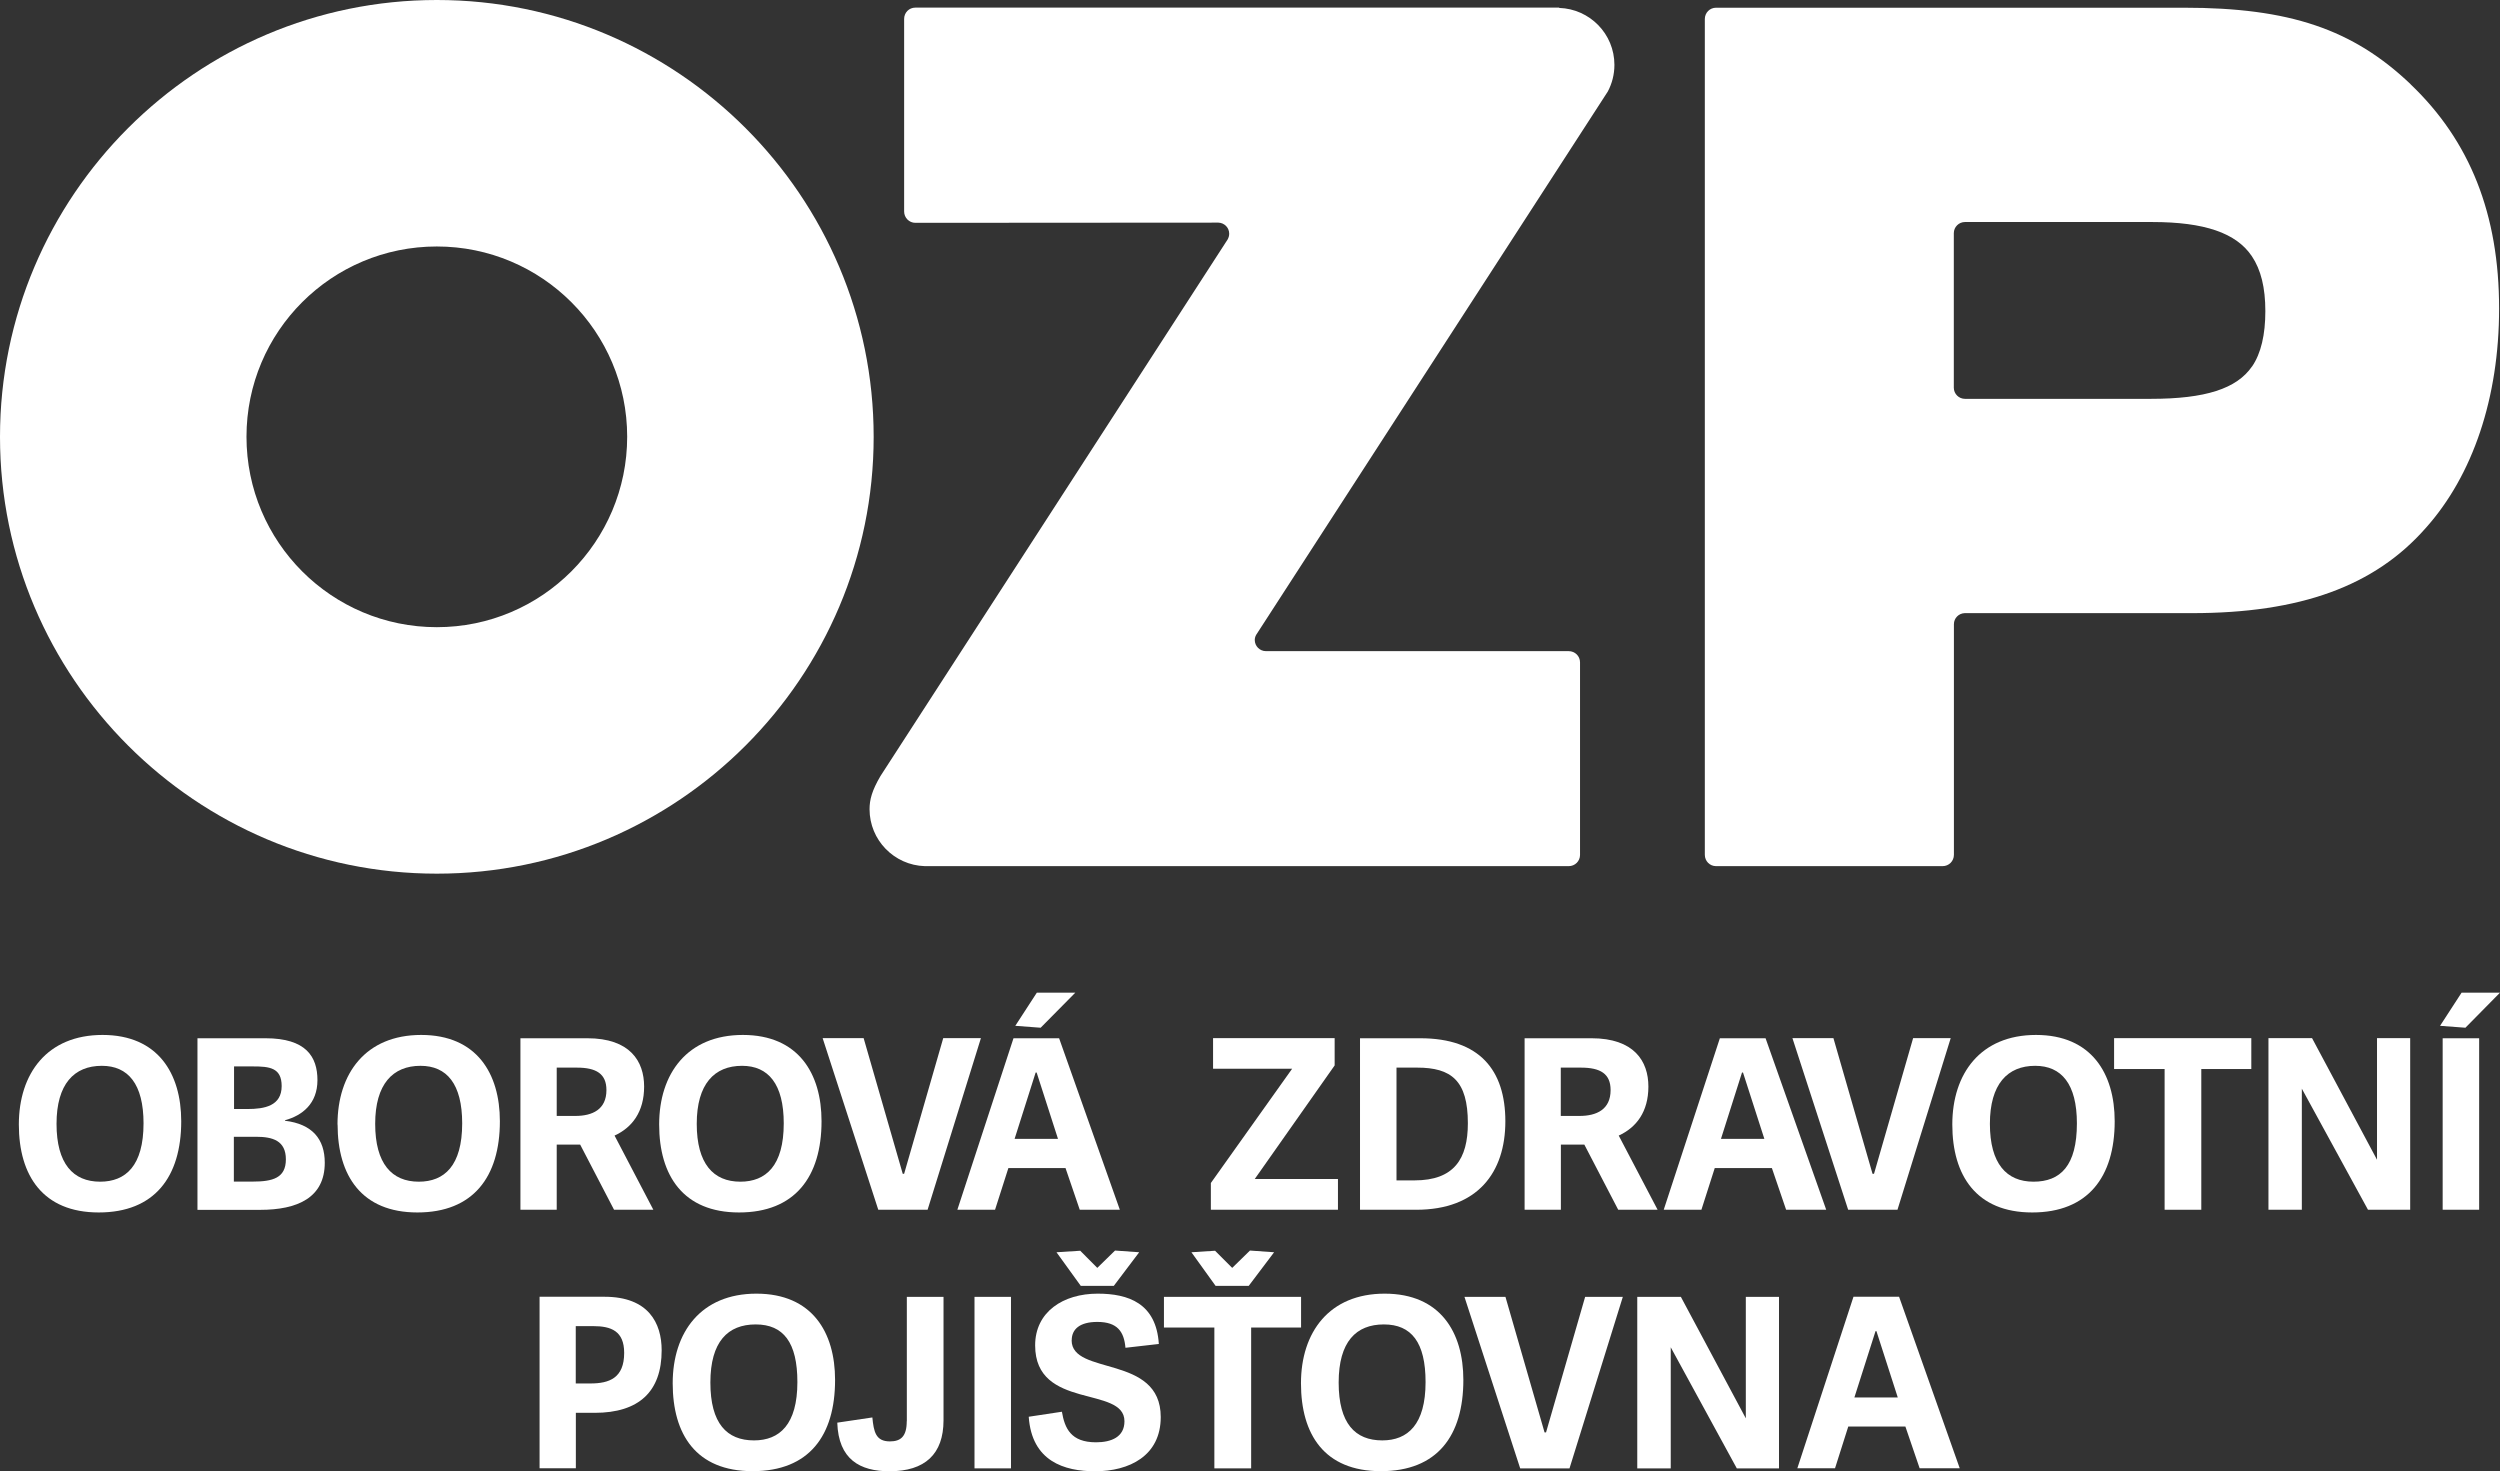
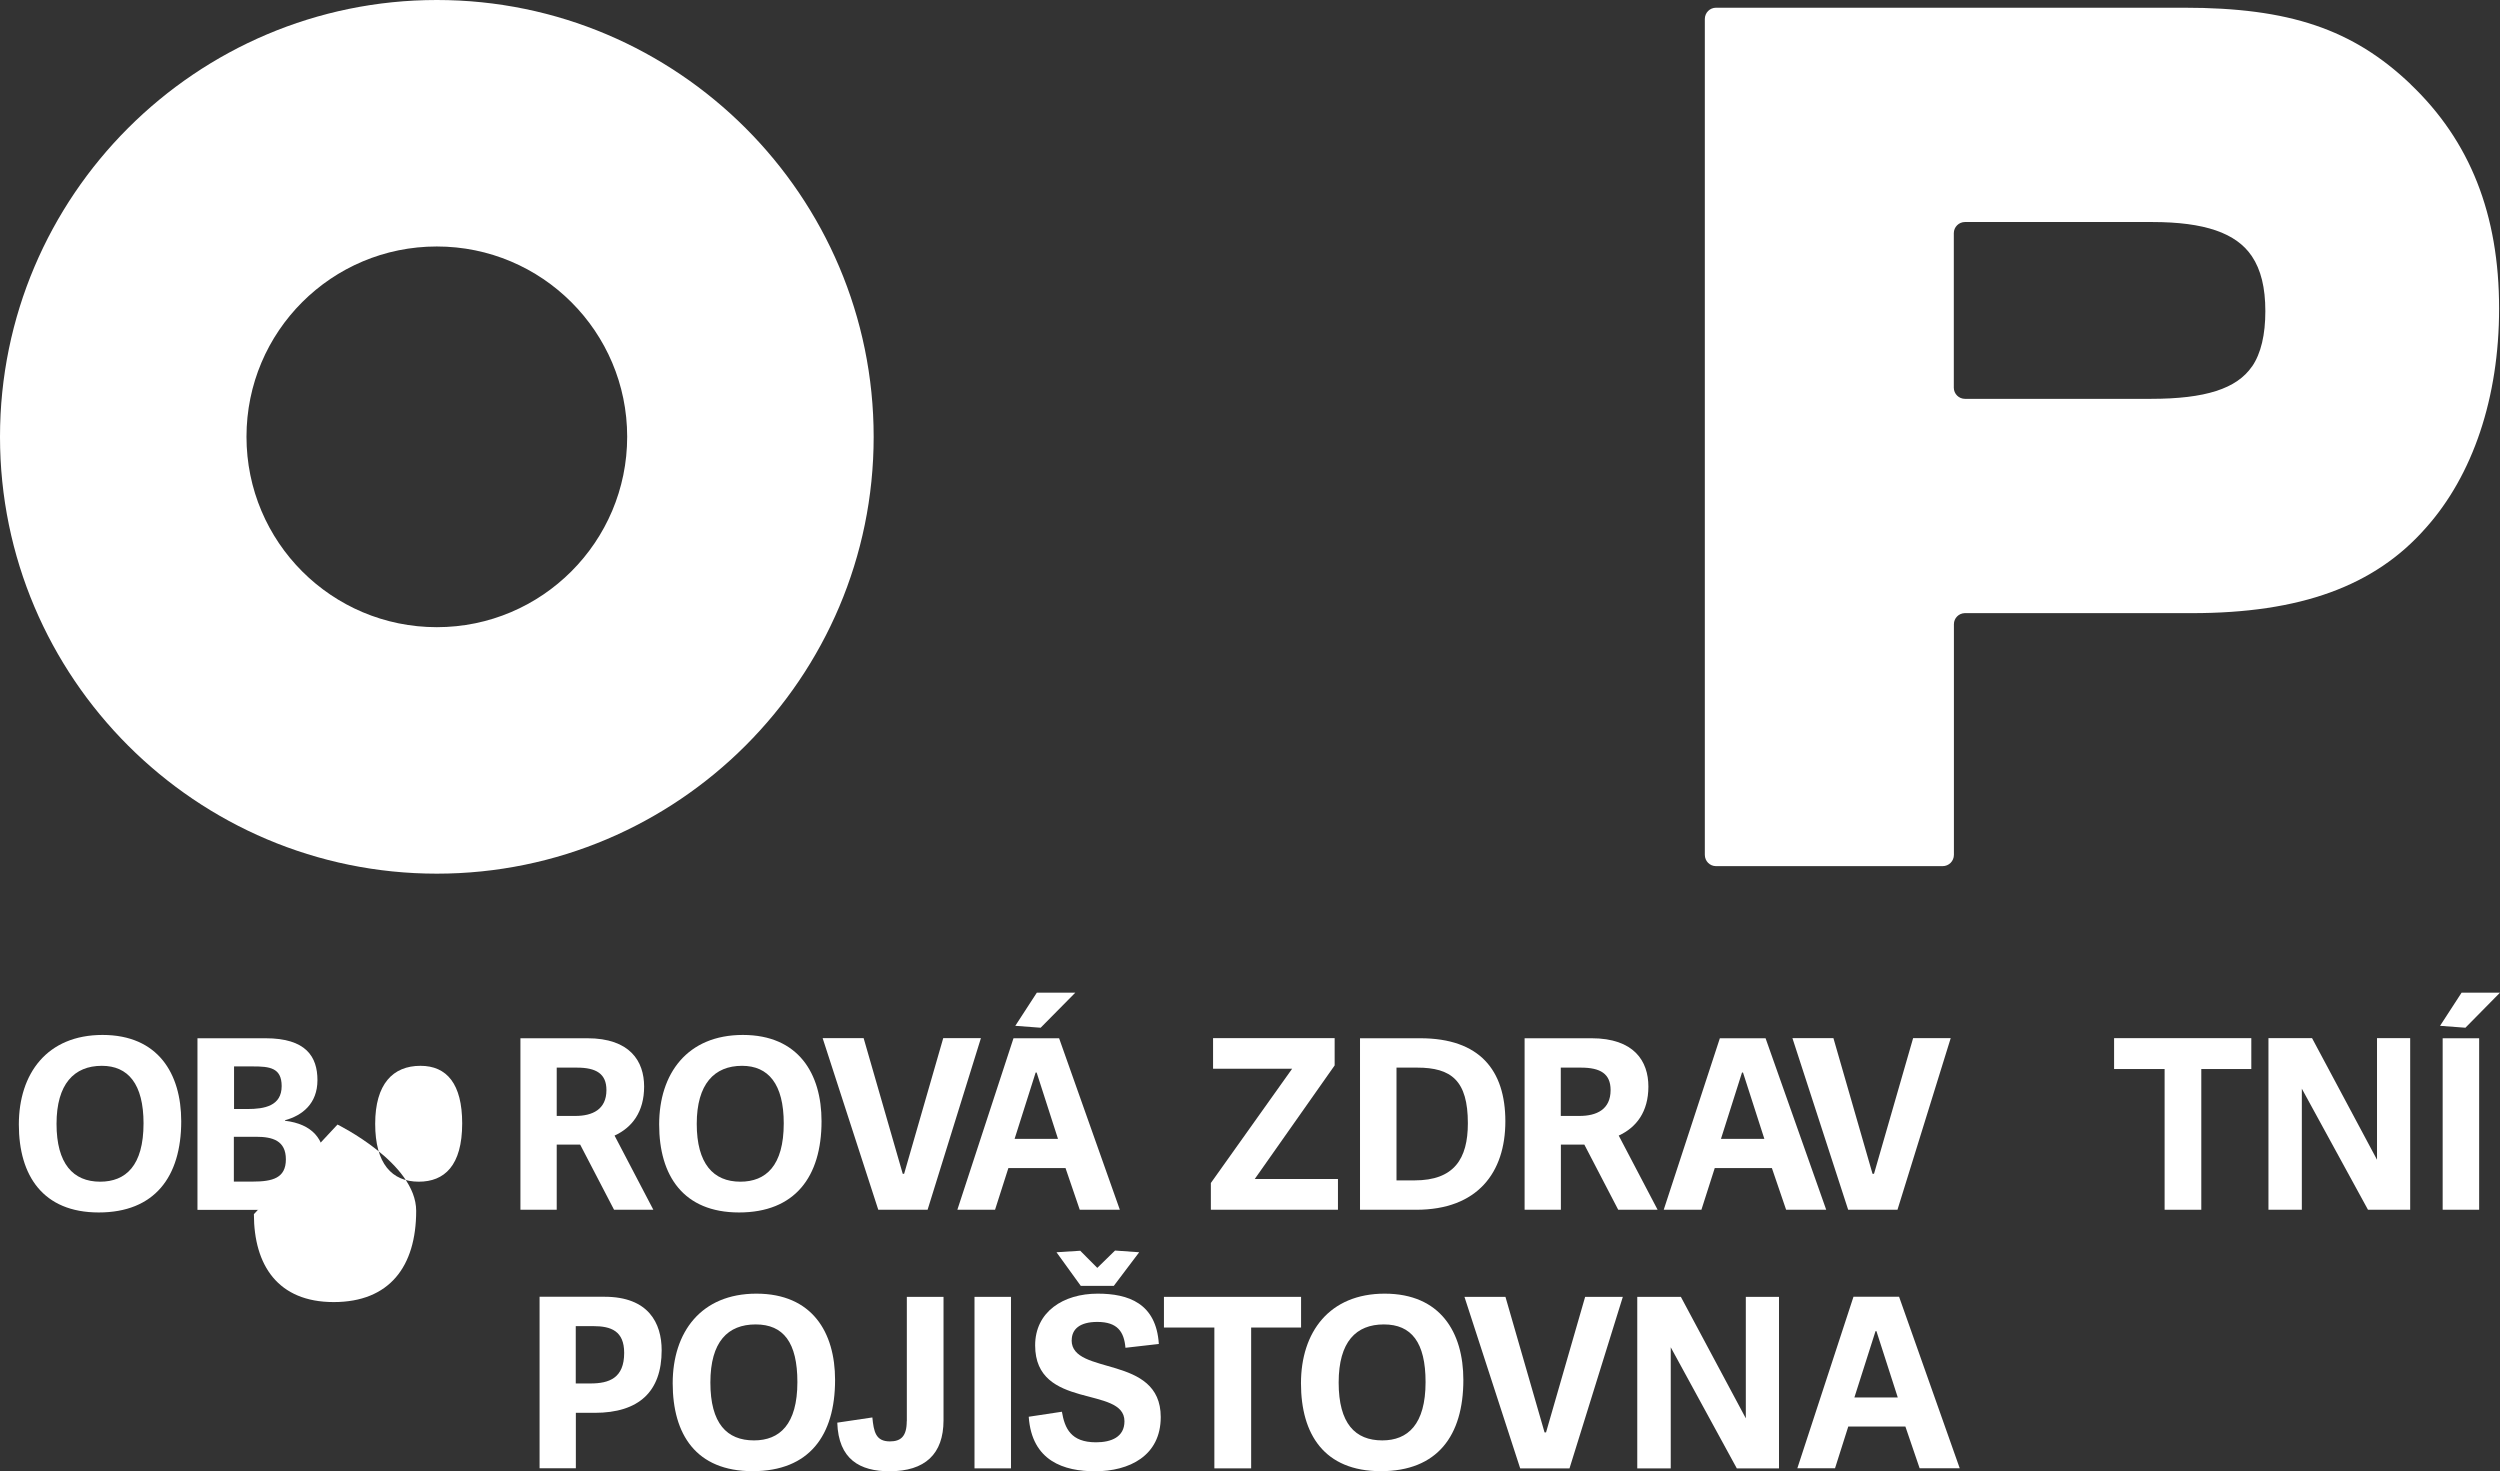
<svg xmlns="http://www.w3.org/2000/svg" id="Vrstva_1" data-name="Vrstva 1" viewBox="0 0 249.41 146.78">
  <rect x="0" y="0" width="249.41" height="146.78" fill="#333333" stroke="none" />
  <defs>
    <style> .cls-1 { fill: #fff; } </style>
  </defs>
  <path class="cls-1" d="m224.67,36.56c-1.53,2.22-4.65,3.23-10.09,3.23h-18.55c-.61,0-1.11-.5-1.11-1.11v-15.42c0-.61.5-1.11,1.11-1.11h18.68c5.22,0,8.39,1.09,9.95,3.42.9,1.34,1.34,3.13,1.34,5.47s-.43,4.22-1.33,5.53m15.82-28.17c-5.76-5.49-12.09-7.63-22.59-7.63h-46.7c-.62,0-1.12.5-1.12,1.13v83.38c0,.63.5,1.13,1.12,1.13h22.6c.63,0,1.13-.5,1.13-1.13v-23.01c0-.6.48-1.08,1.07-1.1h22.67c10.82,0,18.22-2.69,23.31-8.47,4.74-5.28,7.34-13.06,7.34-21.92,0-9.39-2.89-16.71-8.84-22.38" />
  <path class="cls-1" d="m43.58,62.57c-10.49,0-18.99-8.5-18.99-19s8.5-18.98,18.99-18.98,18.99,8.51,18.99,18.98-8.5,19-18.99,19m0-62.57C19.55,0,0,19.55,0,43.58s19.55,43.58,43.58,43.58,43.58-19.55,43.58-43.58S67.61,0,43.58,0" />
-   <path class="cls-1" d="m155.55.76h-64.23c-.63,0-1.12.5-1.12,1.13v19.21c0,.62.5,1.13,1.12,1.13l30.23-.02c.6.02,1.08.5,1.08,1.11,0,.2-.06.39-.15.56l-34.64,53.54c-.85,1.45-1.09,2.36-1.09,3.31,0,3.08,2.46,5.59,5.52,5.68h64.23c.63,0,1.13-.5,1.13-1.12v-19.21c0-.62-.5-1.12-1.13-1.12h-30.22.01c-.61,0-1.11-.5-1.11-1.11,0-.18.05-.35.13-.5l35.09-54.22c.42-.79.66-1.7.66-2.66,0-3.08-2.45-5.58-5.51-5.68" />
  <path class="cls-1" d="m14.32,112.08c0-3.94-1.54-5.75-4.16-5.75-2.77,0-4.52,1.82-4.52,5.79s1.65,5.77,4.35,5.77c2.55,0,4.33-1.59,4.33-5.82m-12.44.12c0-5.09,2.82-8.94,8.35-8.94s7.85,3.85,7.85,8.61c0,5.56-2.67,9.1-8.23,9.1s-7.97-3.67-7.97-8.77" />
  <path class="cls-1" d="m25.21,117.88c1.99,0,3.31-.35,3.31-2.22s-1.33-2.25-2.96-2.25h-2.23v4.47h1.87Zm-.52-7.24c1.7,0,3.41-.31,3.41-2.29,0-1.84-1.23-1.96-2.86-1.96h-1.89v4.25h1.35Zm-4.99,10.05v-17.11h6.79c4.04,0,5.18,1.84,5.18,4.18s-1.51,3.53-3.24,4v.05c2.72.33,3.97,1.82,3.97,4.19,0,3.5-2.74,4.7-6.45,4.7h-6.24Z" />
-   <path class="cls-1" d="m46.11,112.08c0-3.94-1.53-5.75-4.16-5.75-2.76,0-4.52,1.82-4.52,5.79s1.66,5.77,4.35,5.77c2.55,0,4.33-1.59,4.33-5.82m-12.44.12c0-5.09,2.81-8.94,8.35-8.94s7.85,3.85,7.85,8.61c0,5.56-2.67,9.1-8.23,9.1s-7.96-3.67-7.96-8.77" />
+   <path class="cls-1" d="m46.11,112.08c0-3.94-1.53-5.75-4.16-5.75-2.76,0-4.52,1.82-4.52,5.79s1.66,5.77,4.35,5.77c2.55,0,4.33-1.59,4.33-5.82m-12.44.12s7.85,3.85,7.85,8.61c0,5.56-2.67,9.1-8.23,9.1s-7.96-3.67-7.96-8.77" />
  <path class="cls-1" d="m57.4,111.33c1.7,0,3.1-.64,3.1-2.58,0-1.63-1.02-2.24-2.95-2.24h-2.01v4.82h1.87Zm7.78,9.36h-3.92l-3.38-6.5h-2.34v6.5h-3.62v-17.11h6.67c4.26,0,5.67,2.29,5.67,4.82s-1.2,4.09-2.95,4.89l3.87,7.4Z" />
  <path class="cls-1" d="m78.19,112.08c0-3.94-1.54-5.75-4.16-5.75-2.77,0-4.52,1.82-4.52,5.79s1.65,5.77,4.35,5.77c2.55,0,4.33-1.59,4.33-5.82m-12.43.12c0-5.09,2.81-8.94,8.35-8.94s7.85,3.85,7.85,8.61c0,5.56-2.67,9.1-8.23,9.1s-7.97-3.67-7.97-8.77" />
  <polygon class="cls-1" points="87.62 120.69 82.07 103.57 86.16 103.57 90.06 117.1 90.2 117.1 94.1 103.57 97.86 103.57 92.54 120.69 87.62 120.69" />
  <path class="cls-1" d="m103.82,102.53l-2.53-.19,2.15-3.31h3.84l-3.46,3.5Zm-.4,4.47h-.1l-2.1,6.62h4.33l-2.13-6.62Zm2.24-3.42l6.06,17.11h-4l-1.42-4.16h-5.7l-1.33,4.16h-3.76l5.6-17.11h4.54Z" />
  <polygon class="cls-1" points="125.18 117.62 133.48 117.62 133.48 120.69 120.8 120.69 120.8 118.02 128.91 106.62 121.02 106.62 121.02 103.57 133.15 103.57 133.15 106.29 125.18 117.62" />
  <path class="cls-1" d="m141.12,117.76c3.95,0,5.32-2.15,5.32-5.7,0-4.26-1.65-5.55-5.06-5.55h-2.06v11.25h1.79Zm-5.44,2.93v-17.11h6.01c5.93,0,8.49,3.19,8.49,8.29s-2.77,8.82-8.89,8.82h-5.61Z" />
  <path class="cls-1" d="m157.58,111.33c1.7,0,3.1-.64,3.1-2.58,0-1.63-1.02-2.24-2.96-2.24h-2.01v4.82h1.87Zm7.78,9.36h-3.92l-3.38-6.5h-2.34v6.5h-3.62v-17.11h6.67c4.26,0,5.68,2.29,5.68,4.82s-1.21,4.09-2.96,4.89l3.88,7.4Z" />
  <path class="cls-1" d="m173.89,107h-.1l-2.1,6.62h4.33l-2.13-6.62Zm2.25-3.42l6.05,17.11h-4l-1.42-4.16h-5.7l-1.33,4.16h-3.76l5.6-17.11h4.54Z" />
  <polygon class="cls-1" points="184.38 120.69 178.82 103.57 182.91 103.57 186.81 117.1 186.96 117.1 190.86 103.57 194.61 103.57 189.3 120.69 184.38 120.69" />
-   <path class="cls-1" d="m207.2,112.08c0-3.94-1.54-5.75-4.16-5.75-2.76,0-4.52,1.82-4.52,5.79s1.66,5.77,4.35,5.77,4.33-1.59,4.33-5.82m-12.43.12c0-5.09,2.82-8.94,8.35-8.94s7.85,3.85,7.85,8.61c0,5.56-2.67,9.1-8.23,9.1s-7.97-3.67-7.97-8.77" />
  <polygon class="cls-1" points="215.95 120.69 215.95 106.65 210.91 106.65 210.91 103.57 224.6 103.57 224.6 106.65 219.61 106.65 219.61 120.69 215.95 120.69" />
  <polygon class="cls-1" points="236.24 120.69 229.64 108.61 229.64 120.69 226.31 120.69 226.31 103.57 230.66 103.57 237.14 115.7 237.14 103.57 240.45 103.57 240.45 120.69 236.24 120.69" />
  <path class="cls-1" d="m243.69,120.69h3.64v-17.11h-3.64v17.11Zm1.89-21.66l-2.15,3.31,2.53.19,3.45-3.5h-3.83Z" />
  <path class="cls-1" d="m58.91,138.02h-1.47v-5.72h1.75c1.77,0,3.08.48,3.08,2.67,0,2.51-1.49,3.05-3.36,3.05m1.4-8.65h-6.48v17.11h3.62v-5.53h1.87c4.44,0,6.69-2.13,6.69-6.24,0-2.72-1.32-5.34-5.7-5.34" />
  <path class="cls-1" d="m75.22,143.7c-2.7,0-4.35-1.68-4.35-5.77s1.75-5.8,4.52-5.8,4.16,1.8,4.16,5.75c0,4.23-1.77,5.82-4.33,5.82m.24-14.64c-5.53,0-8.35,3.85-8.35,8.94s2.32,8.77,7.97,8.77,8.23-3.55,8.23-9.1c0-4.76-2.29-8.61-7.85-8.61" />
  <path class="cls-1" d="m90.46,141.79c0,1.51-.59,2.01-1.68,2.01-1.42,0-1.61-.97-1.75-2.39l-3.5.52c.12,3.66,2.25,4.85,5.21,4.85,3.54,0,5.39-1.71,5.39-5.09v-12.31h-3.66v12.41Z" />
  <rect class="cls-1" x="97.22" y="129.38" width="3.64" height="17.11" />
  <polygon class="cls-1" points="111.12 128.28 113.65 124.93 111.24 124.76 109.47 126.49 107.77 124.78 105.4 124.93 107.82 128.28 111.12 128.28" />
  <path class="cls-1" d="m106.92,133.7c0-1.09.8-1.82,2.55-1.82,2.01,0,2.67.97,2.81,2.58l3.33-.38c-.26-4.07-3.05-5.02-6.1-5.02-3.45,0-6.24,1.82-6.24,5.16,0,6.48,8.91,3.99,8.91,7.57,0,1.58-1.32,2.1-2.84,2.1-2.51,0-3.12-1.4-3.4-3.05l-3.31.5c.31,4.45,3.55,5.44,6.62,5.44,3.4,0,6.55-1.53,6.55-5.41,0-6.29-8.89-4.09-8.89-7.66" />
  <polygon class="cls-1" points="116.12 129.38 116.12 132.44 121.15 132.44 121.15 146.49 124.82 146.49 124.82 132.44 129.8 132.44 129.8 129.38 116.12 129.38" />
-   <polygon class="cls-1" points="124.58 128.28 127.11 124.93 124.7 124.76 122.93 126.49 121.22 124.78 118.86 124.93 121.27 128.28 124.58 128.28" />
  <path class="cls-1" d="m137.9,143.7c-2.7,0-4.35-1.68-4.35-5.77s1.75-5.8,4.51-5.8,4.16,1.8,4.16,5.75c0,4.23-1.77,5.82-4.32,5.82m.24-14.64c-5.53,0-8.35,3.85-8.35,8.94s2.32,8.77,7.97,8.77,8.23-3.55,8.23-9.1c0-4.76-2.3-8.61-7.85-8.61" />
  <polygon class="cls-1" points="158.14 129.38 154.24 142.9 154.09 142.9 150.19 129.38 146.1 129.38 151.66 146.49 156.58 146.49 161.9 129.38 158.14 129.38" />
  <polygon class="cls-1" points="174.17 129.38 174.17 141.5 167.69 129.38 163.34 129.38 163.34 146.49 166.68 146.49 166.68 134.41 173.27 146.49 177.48 146.49 177.48 129.38 174.17 129.38" />
  <path class="cls-1" d="m187.11,132.8h.09l2.13,6.62h-4.33l2.11-6.62Zm-2.2-3.43l-5.6,17.11h3.76l1.32-4.16h5.7l1.42,4.16h4l-6.05-17.11h-4.54Z" />
</svg>